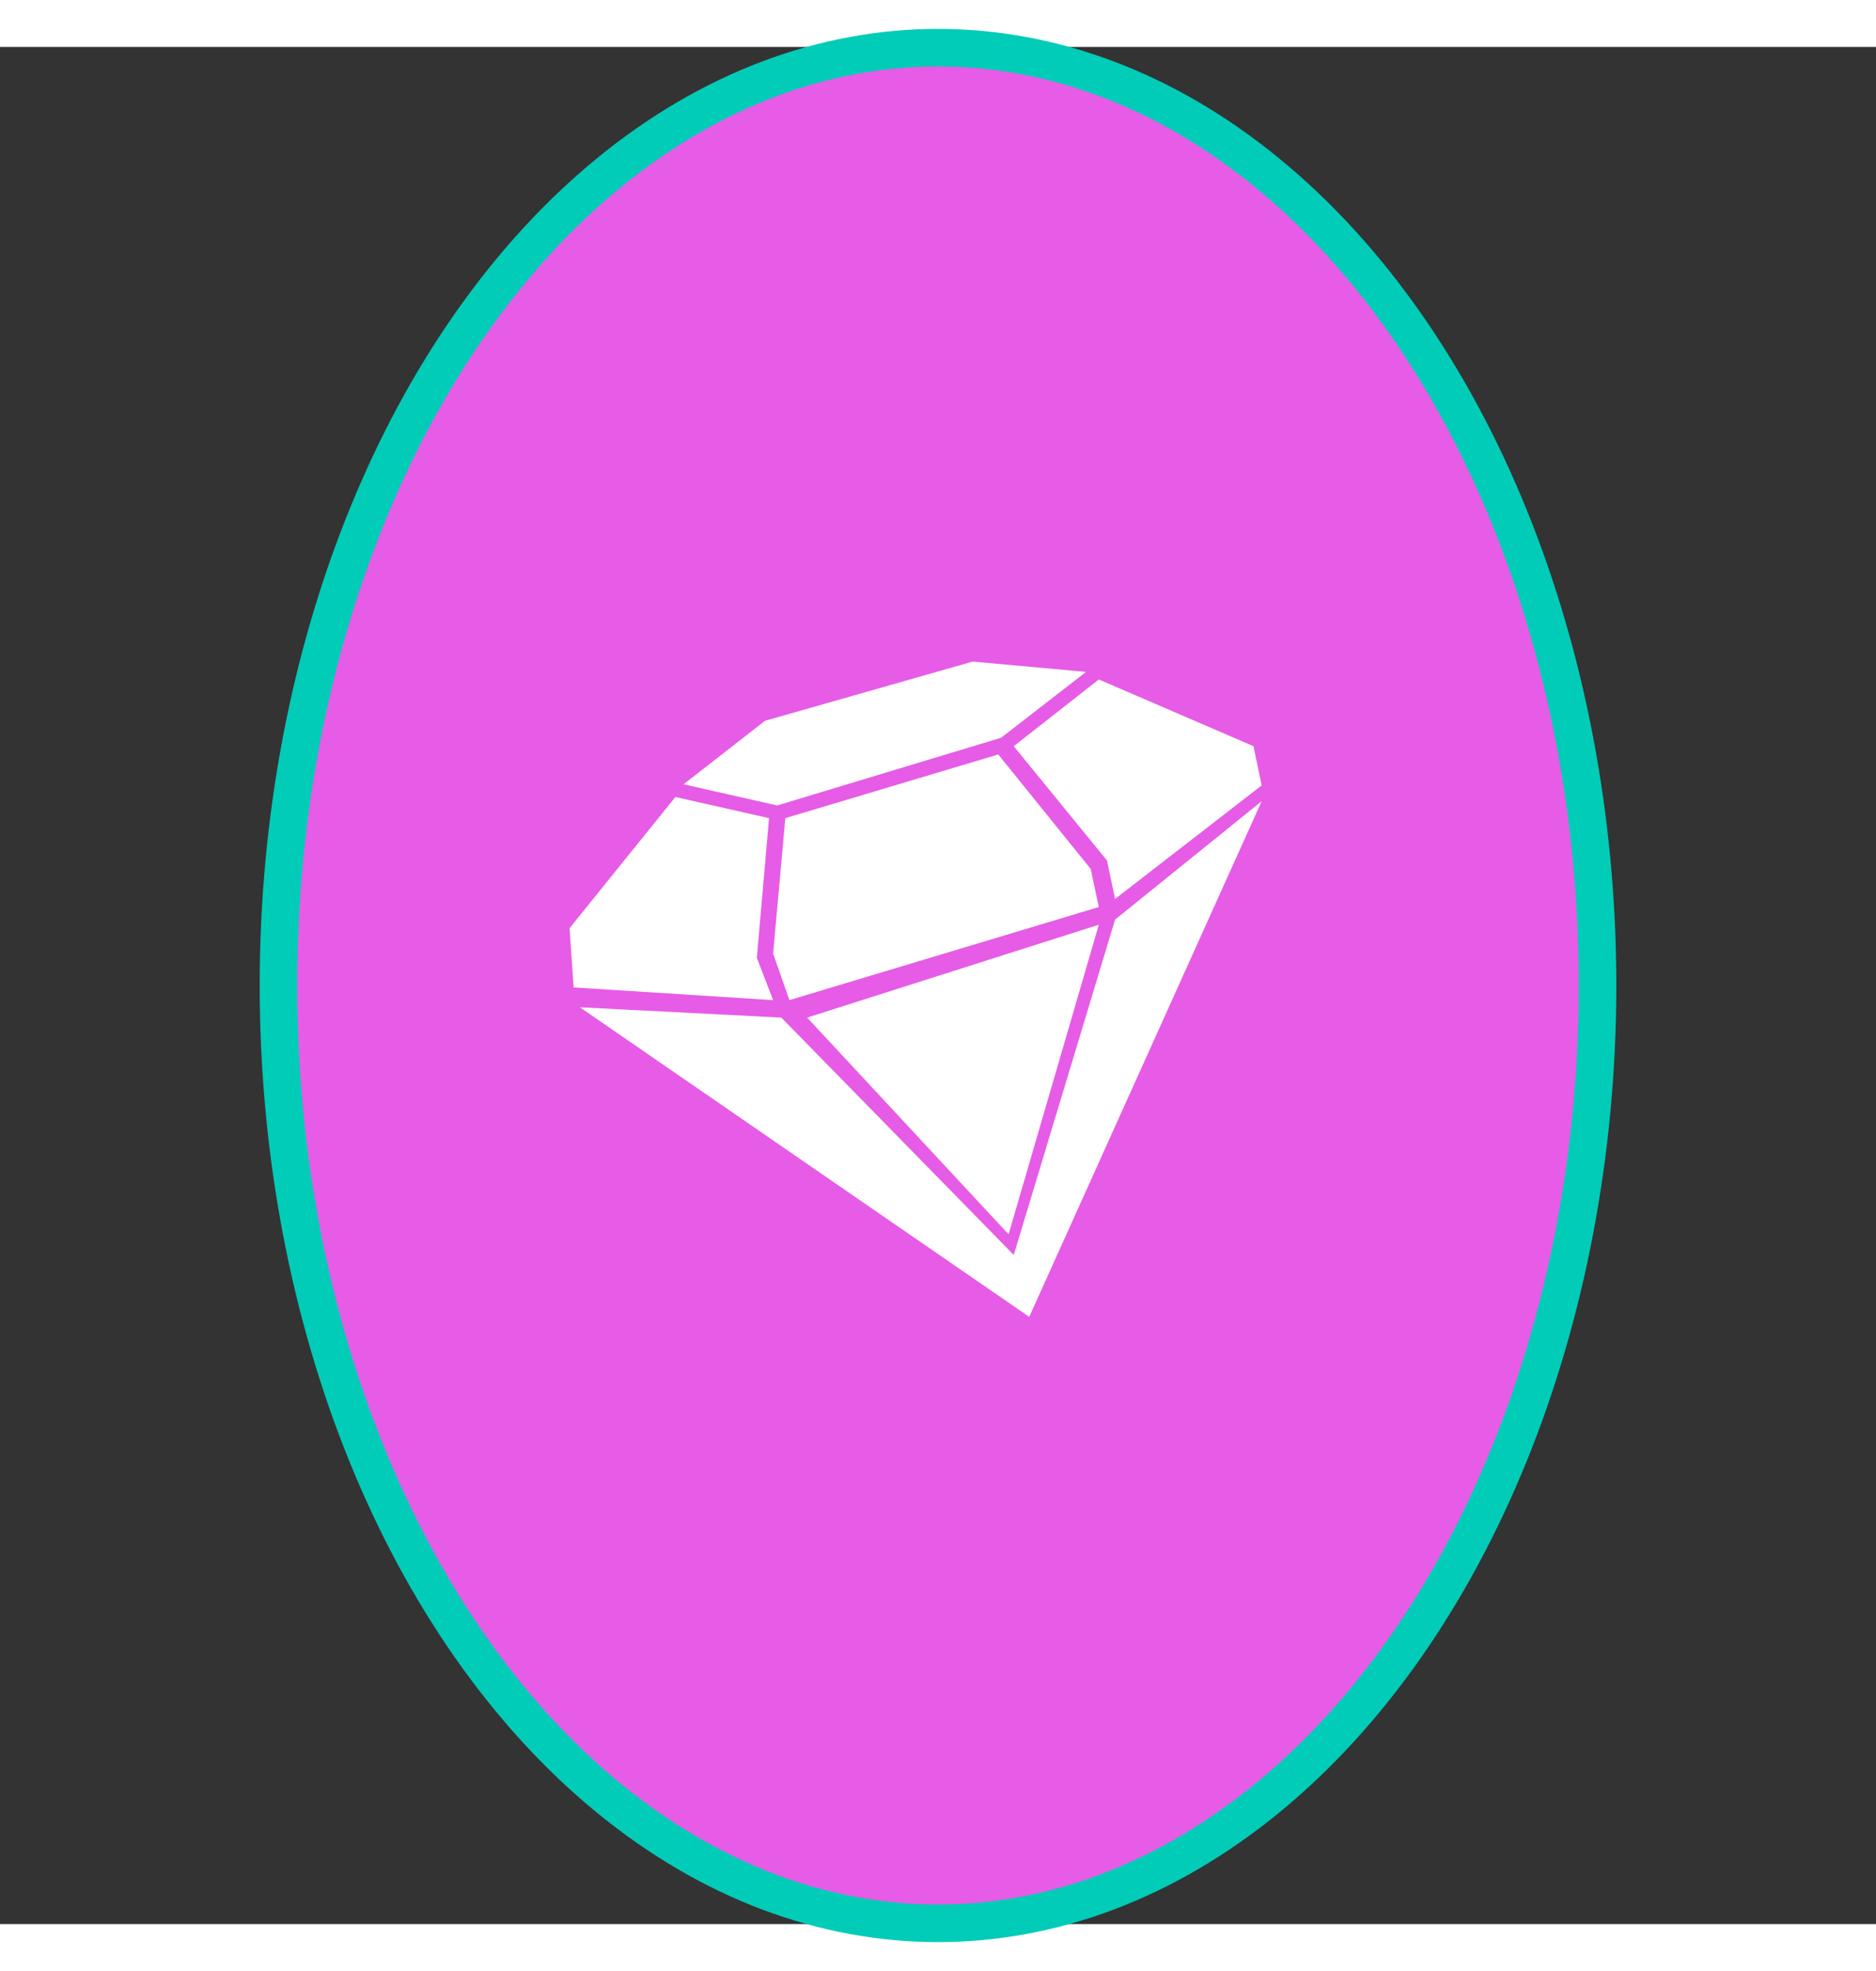
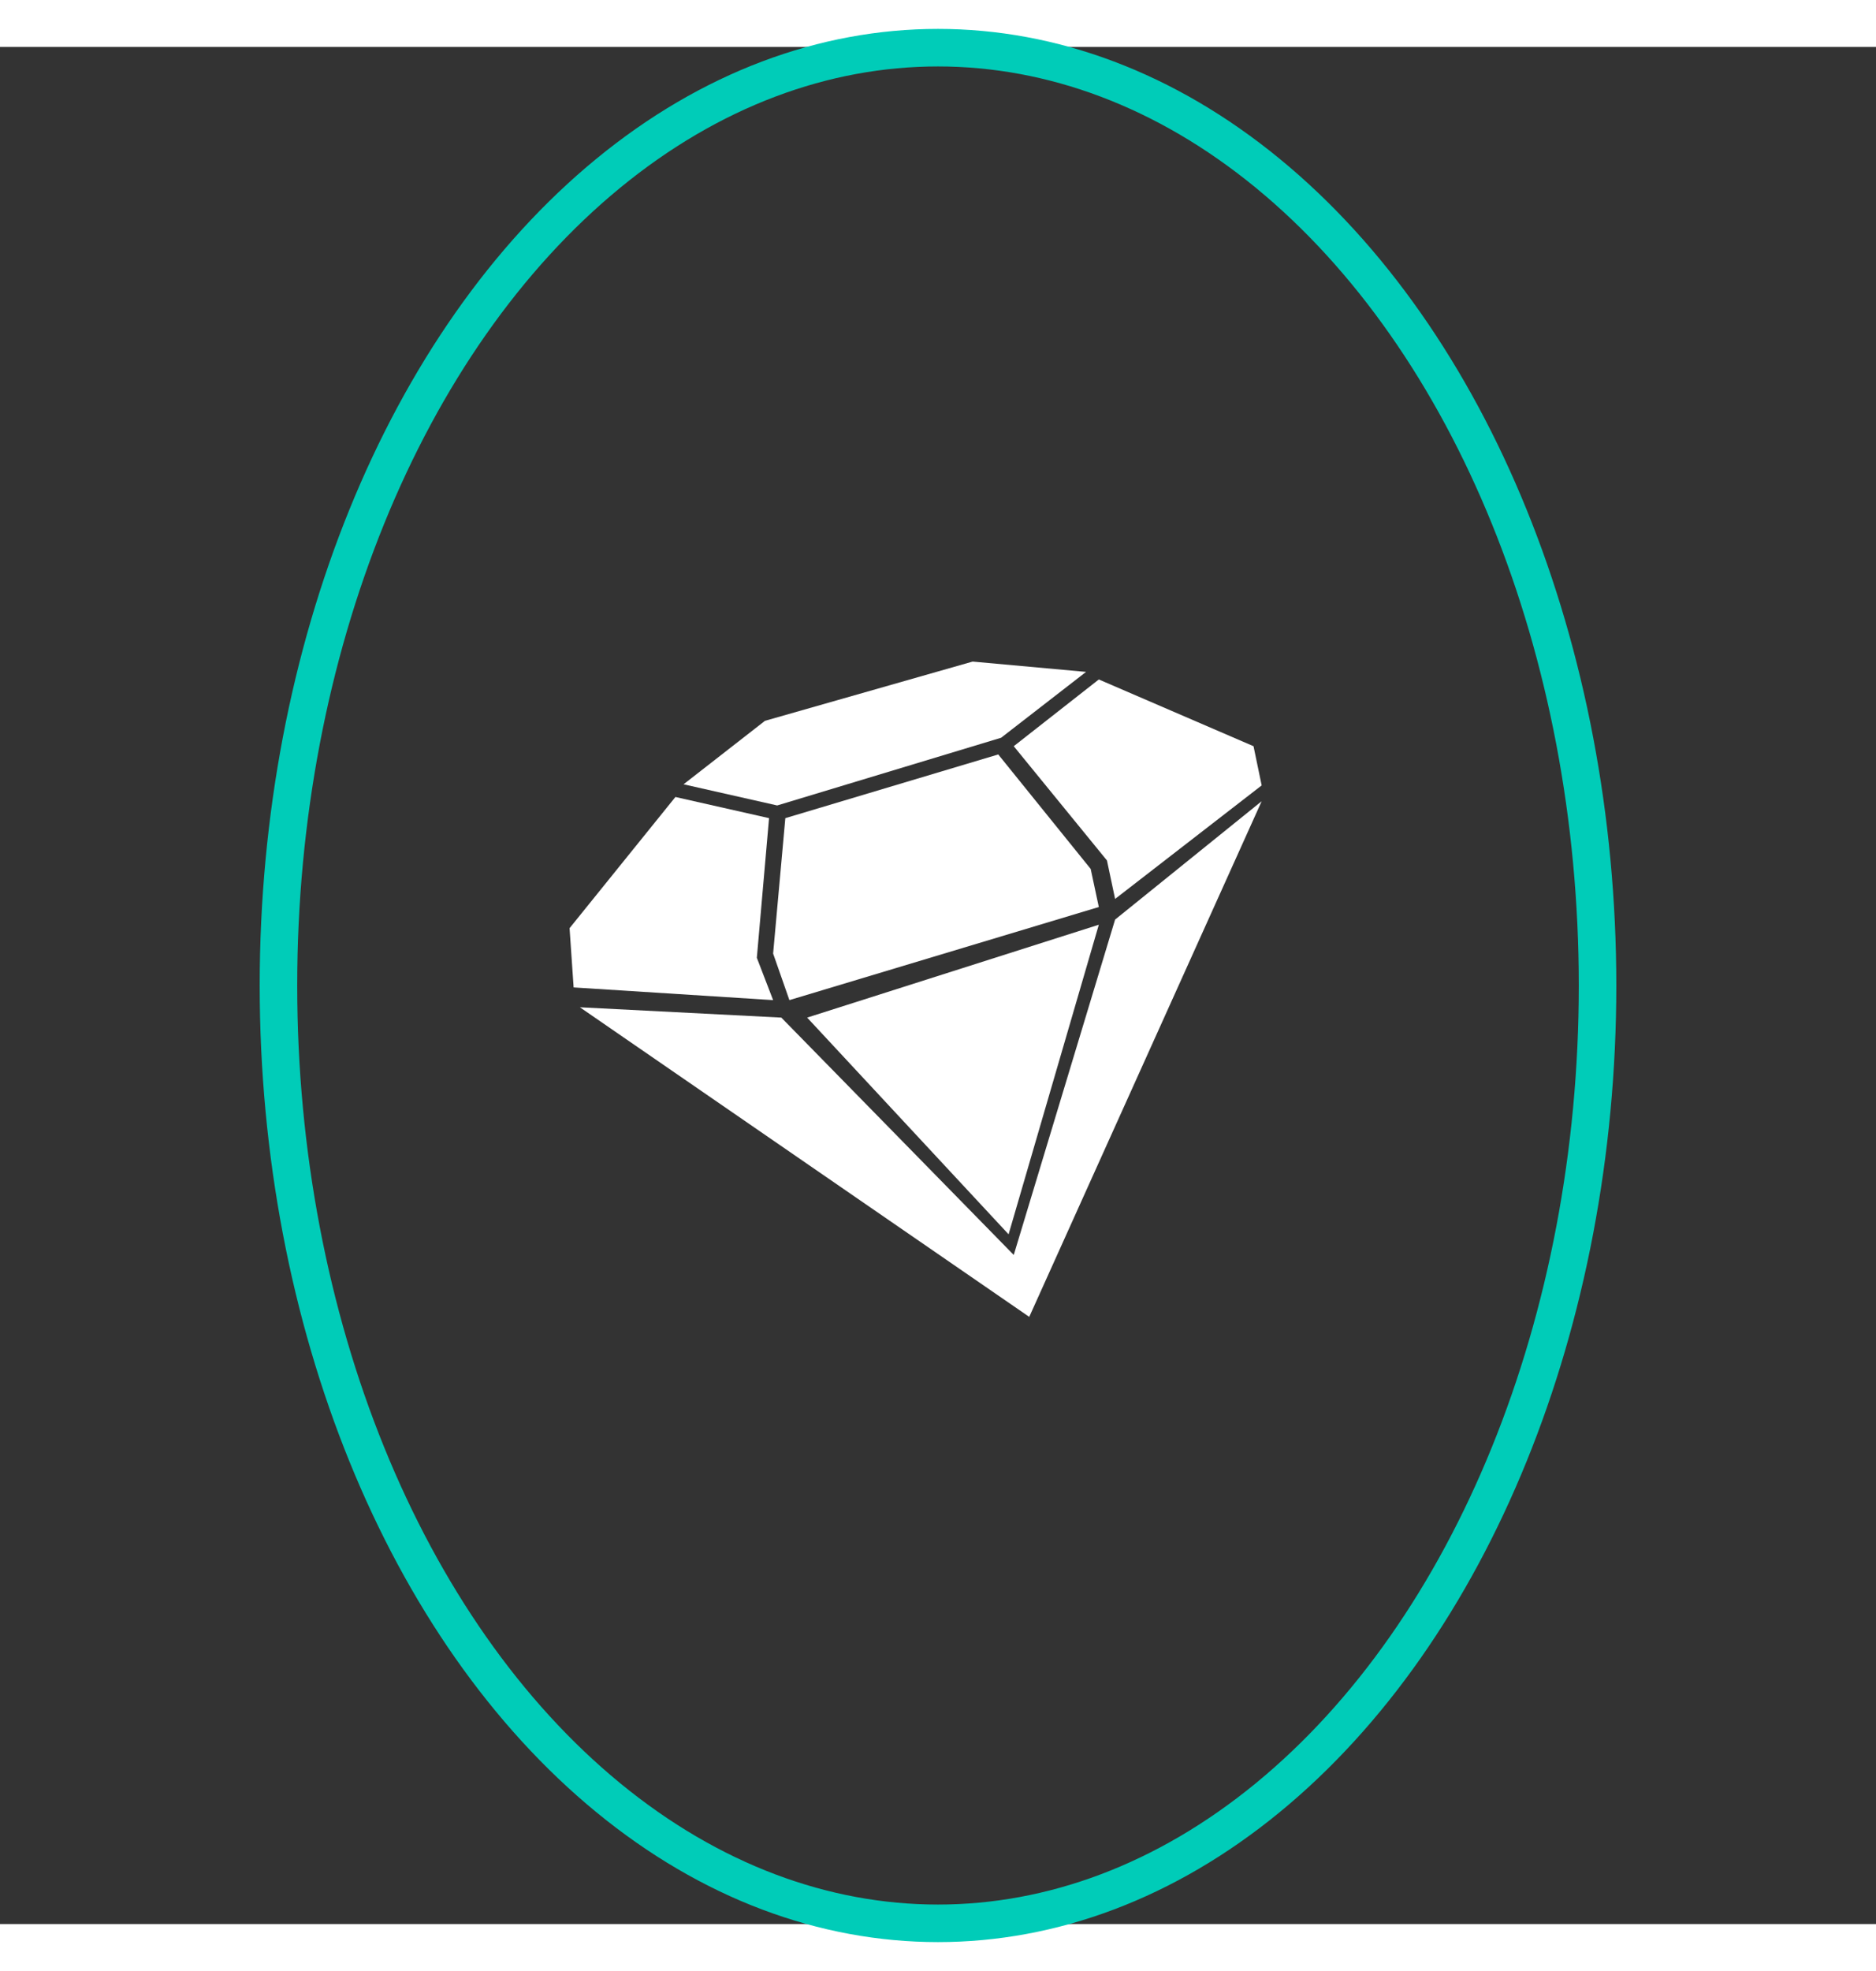
<svg xmlns="http://www.w3.org/2000/svg" width="500px" height="525px" viewBox="0 0 500 500" preserveAspectRatio="xMidYMid meet">
  <rect x="0" y="0" width="500" height="500" fill="#333333" stroke="none" />
  <defs>
    <clipPath id="formato">
      <ellipse cx="250.001" cy="250" rx="175.786" ry="249.802" />
    </clipPath>
  </defs>
  <g id="fundo" fill="#e65ce6" x="0">
-     <ellipse cx="250.001" cy="250" rx="175.786" ry="249.802" />
-   </g>
+     </g>
  <g id="estampa1" x="0" clip-path="url(#formato)" />
  <g id="borda" fill="none" stroke="#00ccb8" stroke-width="10" x="0">
    <ellipse cx="250.001" cy="250" rx="175.786" ry="249.802" />
  </g>
  <g id="adorno" transform="scale(2) translate(64, 65)" data-nome="diamante branca">
    <path d="M65.612 16.86L37.943 24.75L27.092 33.204L39.57 36.022L69.41 27.004L80.73 18.234L65.612 16.86Z" fill="white" />
    <path d="M38.485 37.712L26.007 34.894L11.901 52.366L12.443 60.256L39.028 61.947L36.858 56.311L38.485 37.712Z" fill="white" />
    <path d="M39.028 55.747L40.655 37.712L69.029 29.229L81.346 44.475L82.431 49.548L41.198 61.947L39.028 55.747Z" fill="white" />
    <path d="M82.431 19.242L71.094 28.131L83.516 43.348L84.601 48.47L104.132 33.352L103.047 28.131L82.431 19.242Z" fill="white" />
    <path d="M71.094 95.886L84.601 51.219L104.132 35.458L73.159 104.132L13.277 62.901L40.121 64.275L71.094 95.886Z" fill="white" />
-     <path d="M70.406 93.137L43.562 64.275L82.431 51.906L70.406 93.137Z" fill="white" />
+     <path d="M70.406 93.137L43.562 64.275L82.431 51.906Z" fill="white" />
  </g>
</svg>